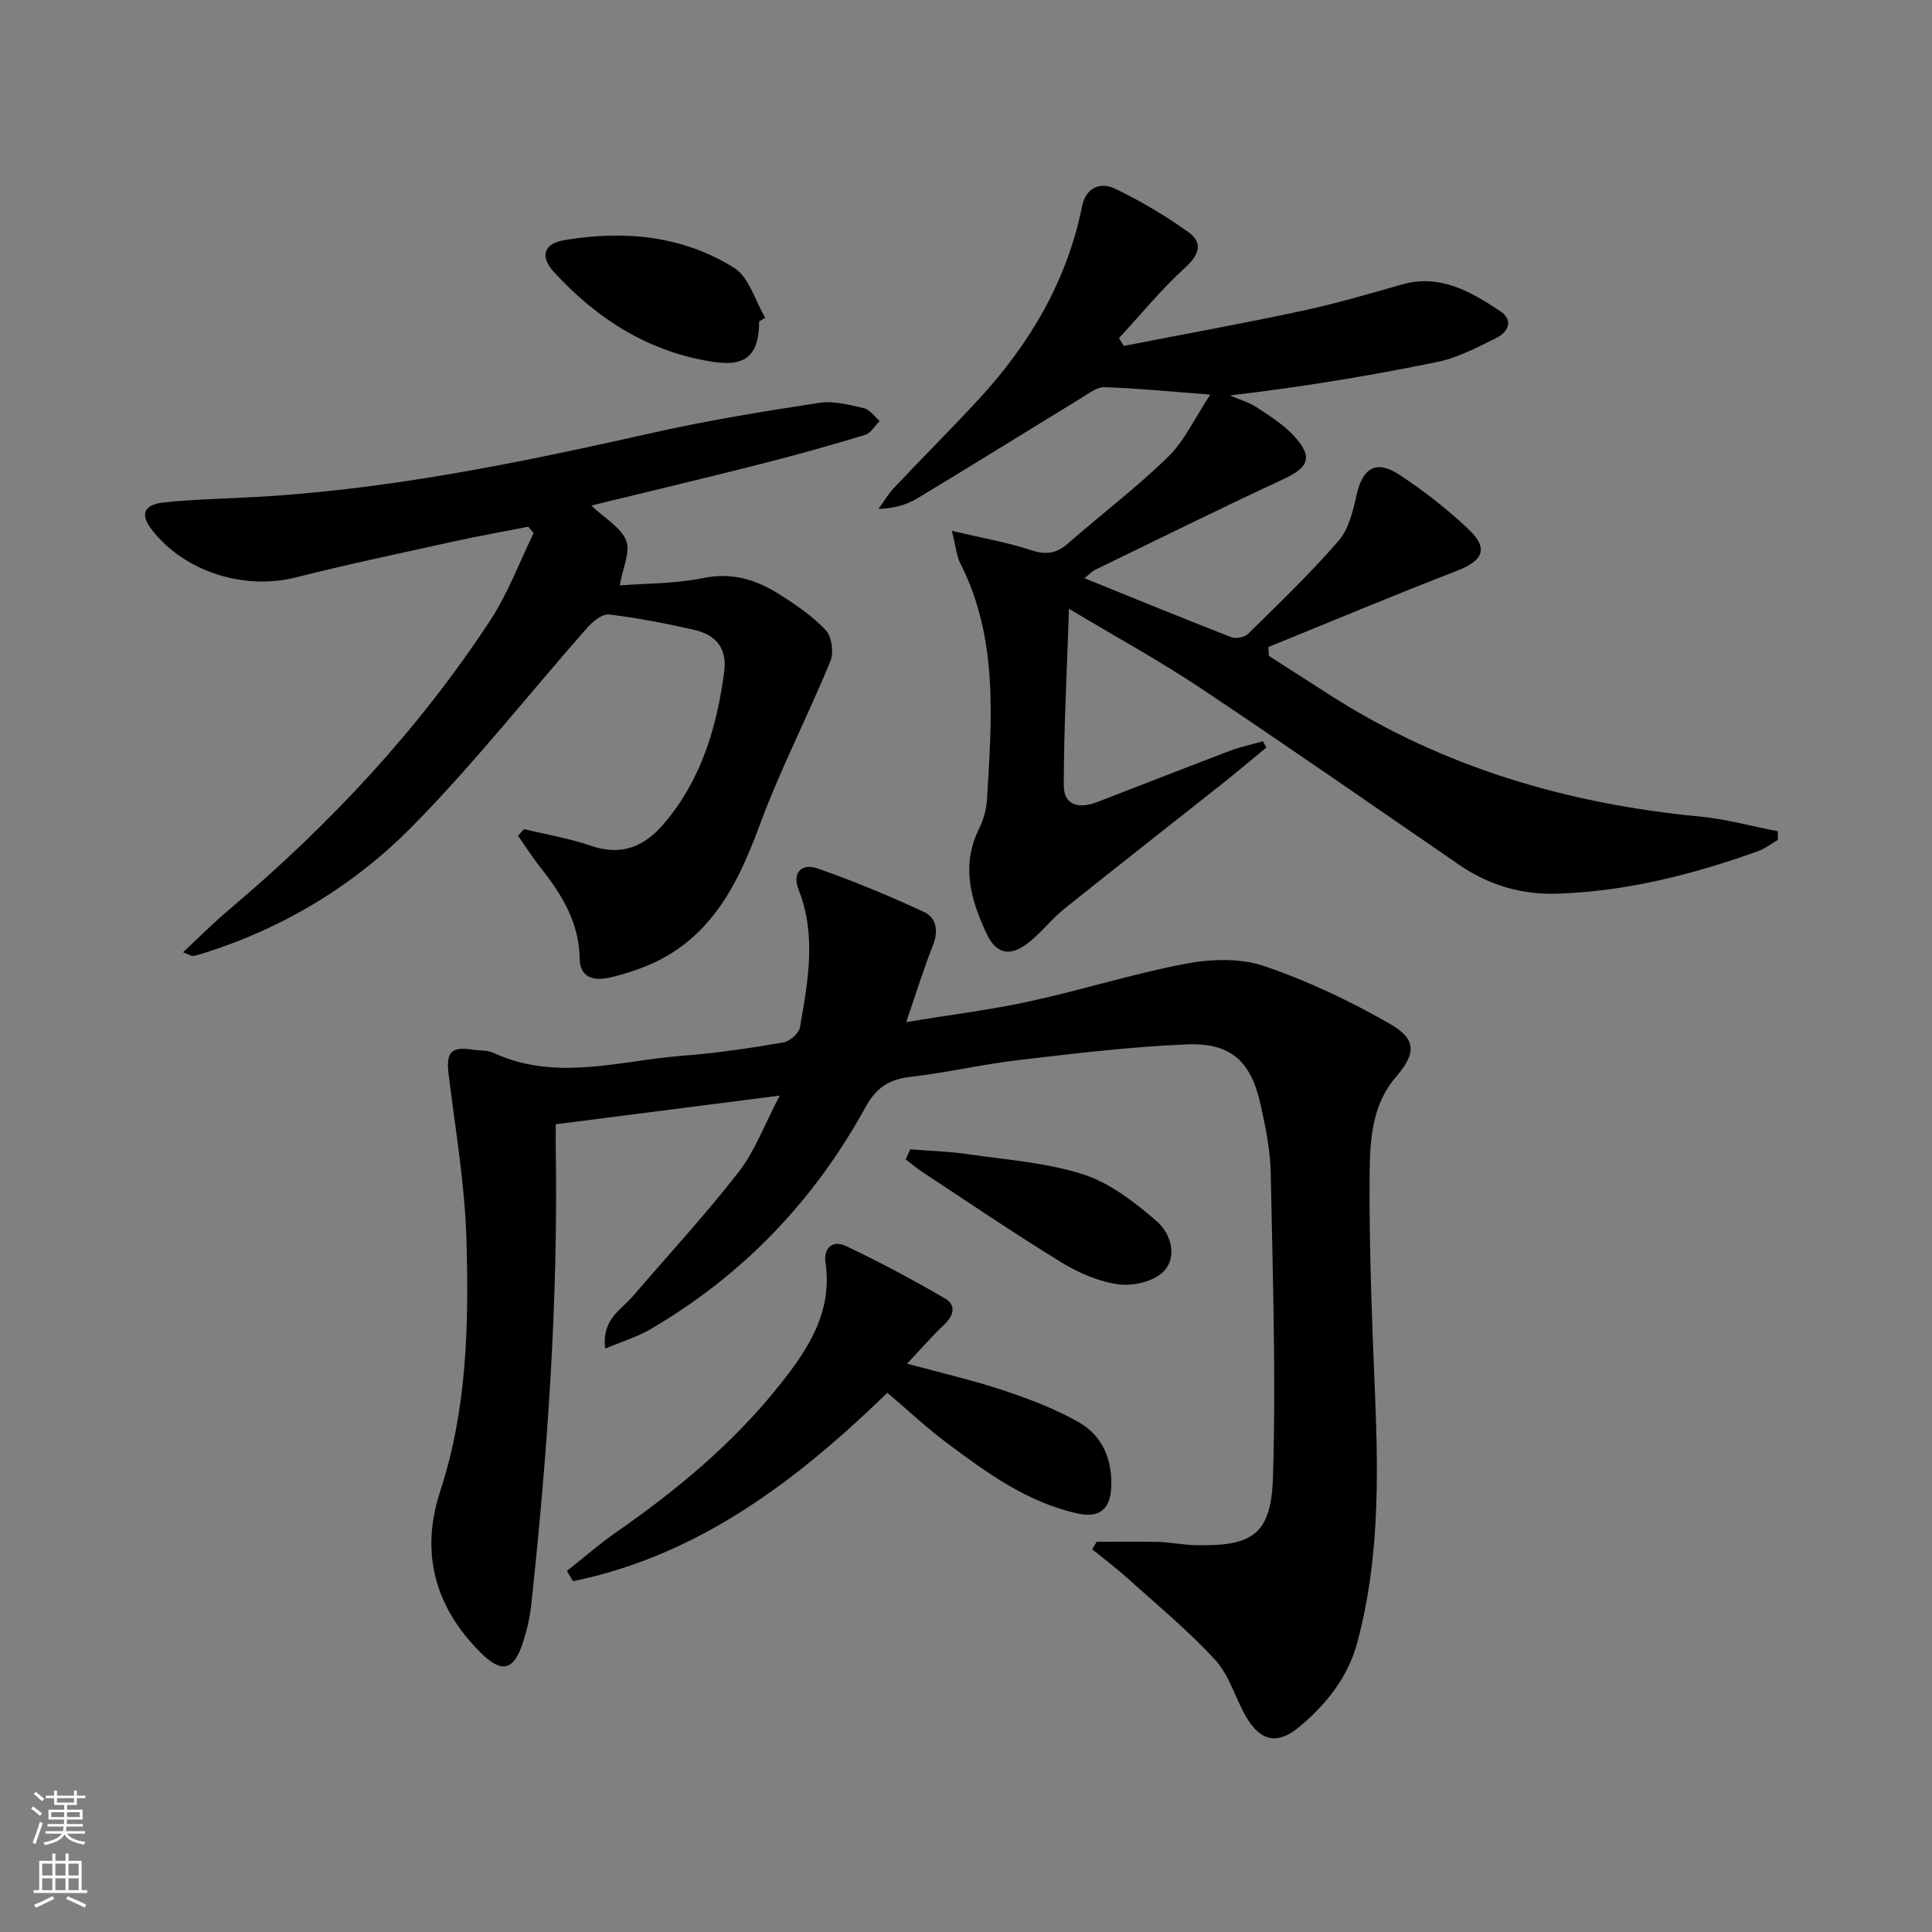
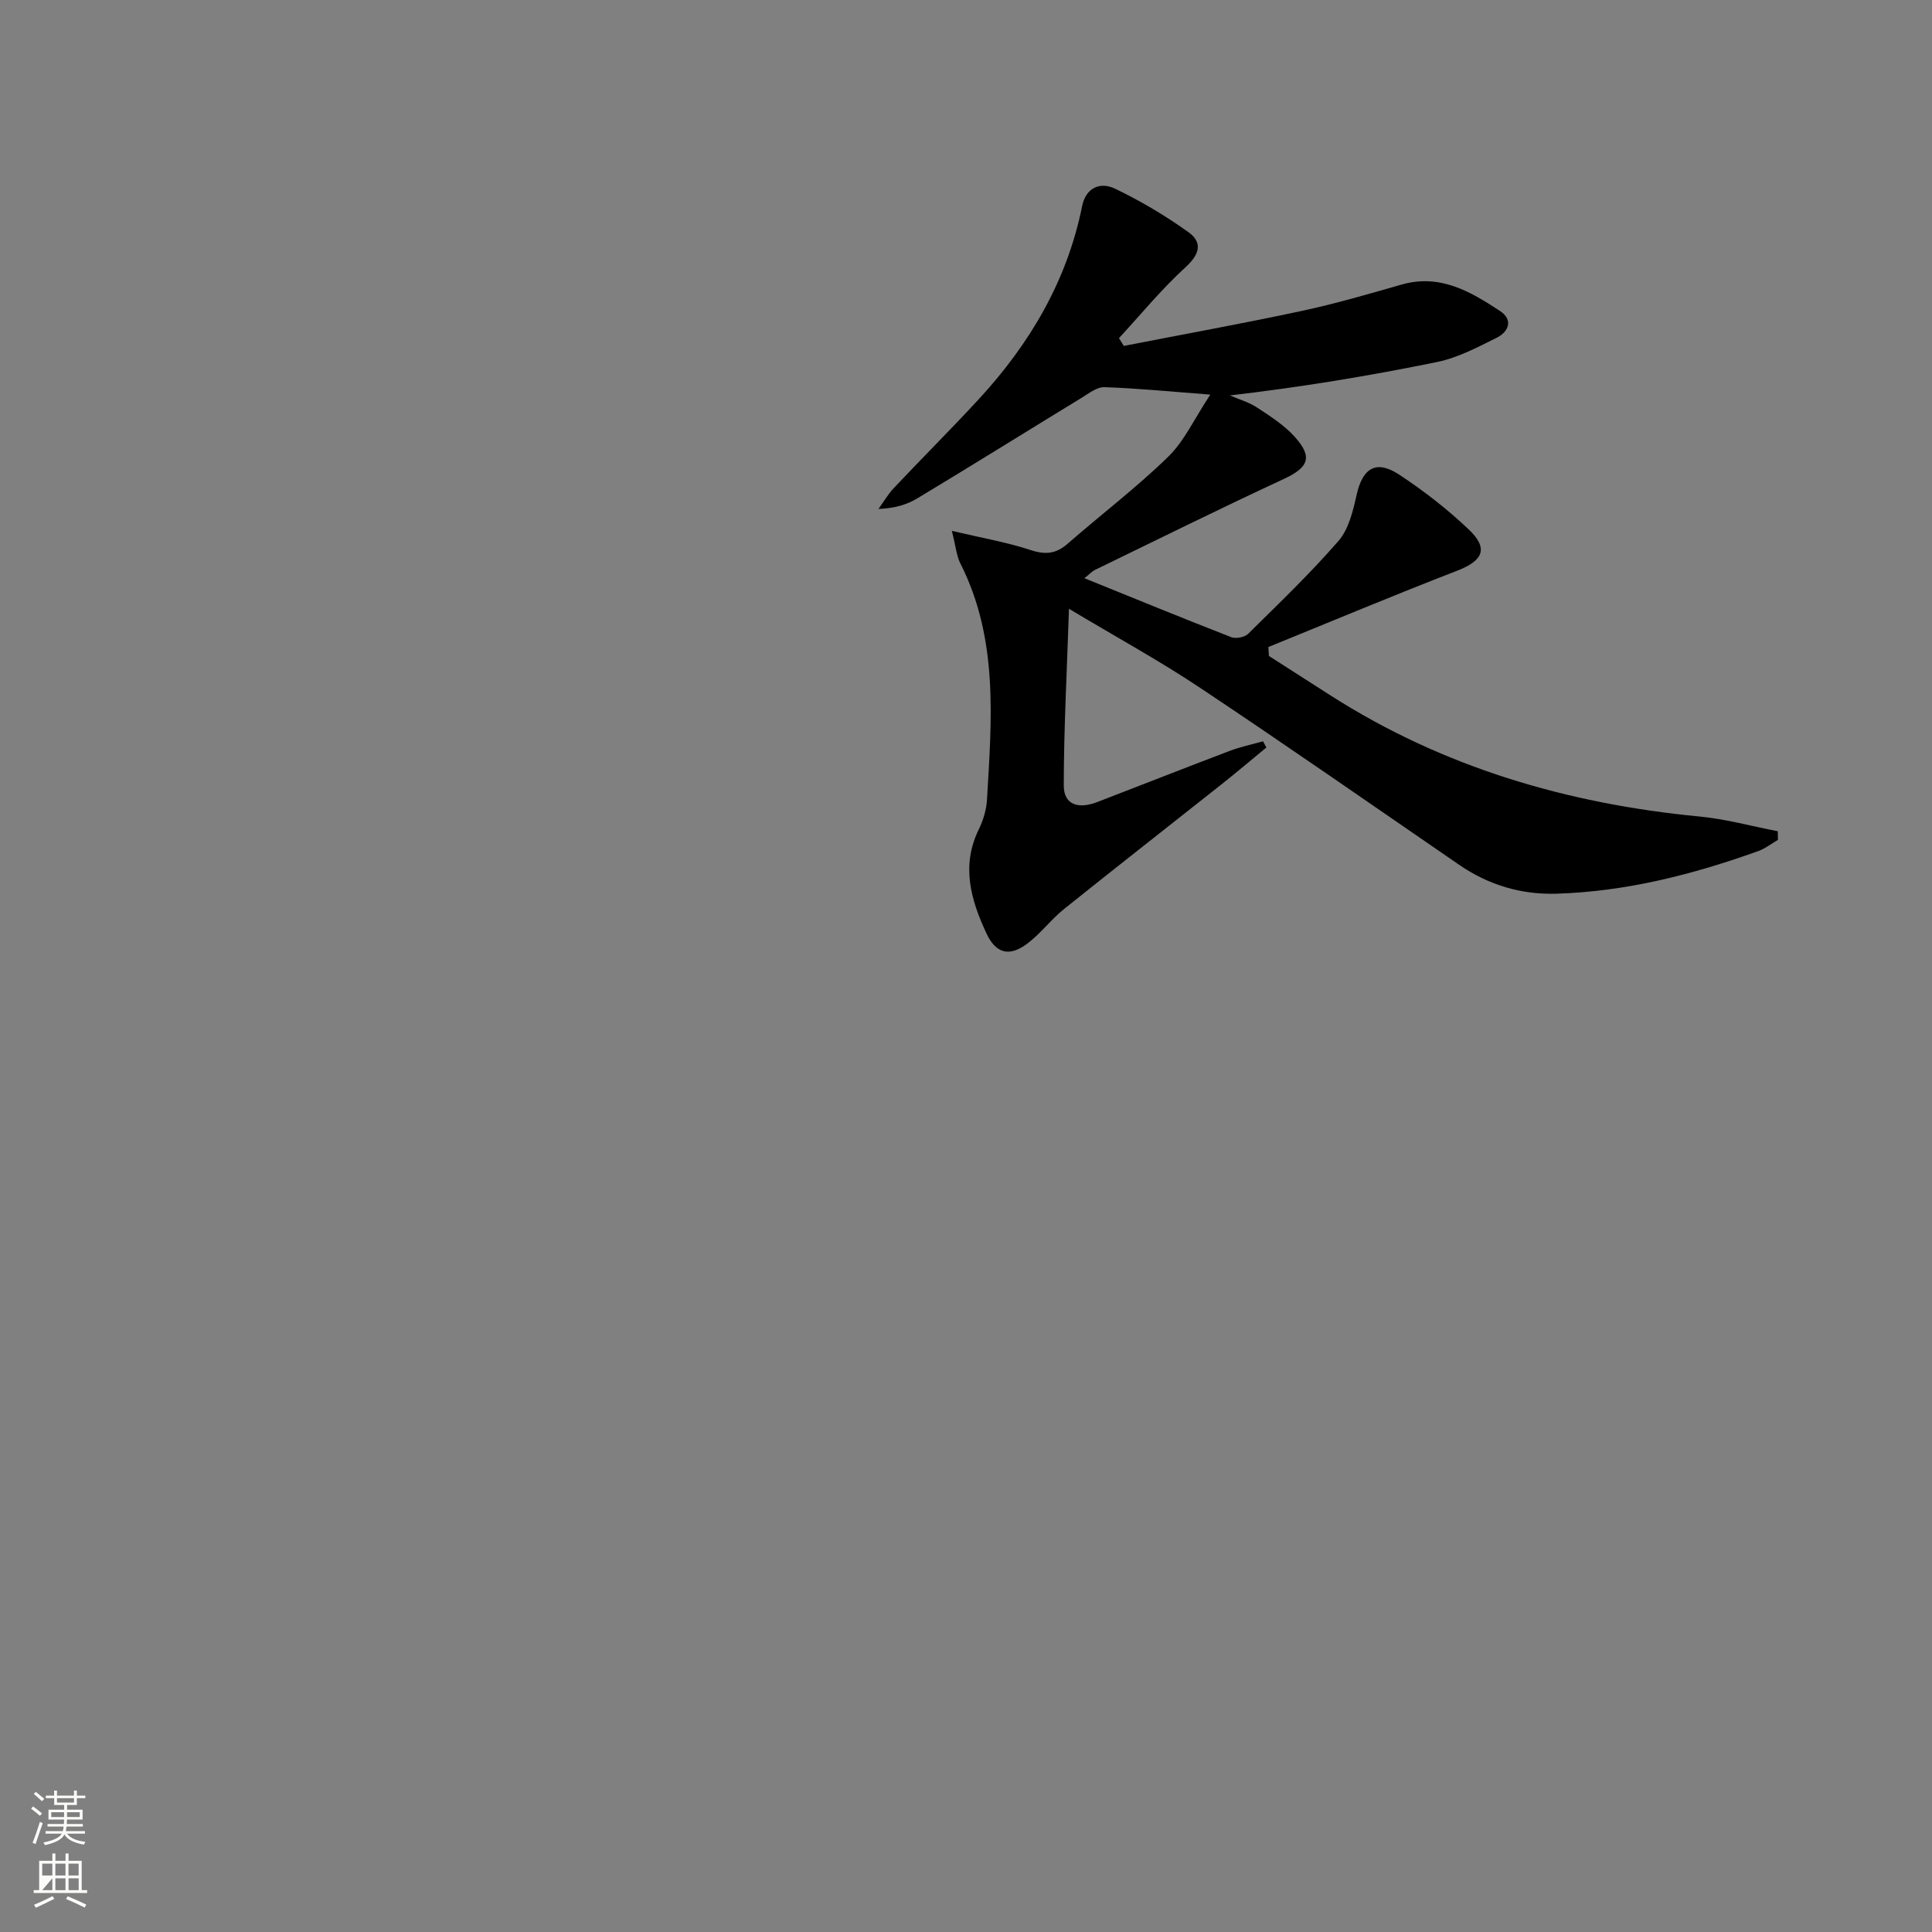
<svg xmlns="http://www.w3.org/2000/svg" enable-background="new 0 0 400 400" viewBox="0 0 400 400">
  <rect x="0" y="0" width="400" height="400" fill="#808080" stroke="none" />
  <g fill="#010000">
-     <path d="m227.05 319.21c4.28 0 8.56-.08 12.83.03 2.48.07 4.95.6 7.44.66 12.03.3 15.88-2.12 16.24-14.22.63-20.91-.06-41.86-.47-62.78-.09-4.77-1.07-9.57-2.11-14.25-1.99-8.96-6.16-12.8-15.3-12.42-11.59.48-23.15 1.88-34.69 3.23-7.57.89-15.04 2.64-22.61 3.51-4.39.51-7.03 2.32-9.18 6.24-10.63 19.39-25.44 34.85-44.58 46.02-2.72 1.58-5.82 2.51-9.32 3.99-.77-6.08 3.29-8 5.72-10.84 7.32-8.56 15-16.84 21.9-25.72 3.38-4.35 5.35-9.81 8.52-15.83-16.22 2.08-31.11 3.98-46.38 5.94 0 1.93-.02 3.4 0 4.87.52 31.65-1.69 63.16-5.07 94.6-.28 2.62-.89 5.25-1.7 7.76-1.9 5.93-4.39 6.5-8.73 2.21-9.54-9.44-12.58-20.8-8.44-33.4 5.61-17.1 5.96-34.68 5.45-52.27-.33-11.37-2.29-22.7-3.68-34.03-.57-4.64.43-5.88 4.93-5.2 1.48.23 3.12.09 4.42.7 13 6 26.14 1.54 39.2.56 6.95-.52 13.86-1.58 20.74-2.74 1.33-.22 3.22-1.88 3.44-3.12 1.65-9.48 3.46-19-.27-28.49-1.44-3.67.73-5.53 3.93-4.41 7.48 2.61 14.83 5.67 22.02 9 2.58 1.2 3.04 3.93 1.86 6.9-1.89 4.76-3.4 9.68-5.54 15.9 9.17-1.51 17.47-2.53 25.6-4.3 10.86-2.36 21.51-5.76 32.42-7.81 5.22-.98 11.26-1.14 16.17.54 9.01 3.07 17.77 7.23 26.03 11.98 5.53 3.18 5.3 6.16 1.18 10.94-5.07 5.89-5.39 13.28-5.45 20.27-.13 15.45.52 30.92 1.15 46.37.69 17 .75 33.93-3.72 50.51-1.93 7.15-6.39 12.74-11.98 17.41-4.47 3.74-8 3.08-11-2.04-2.26-3.86-3.47-8.58-6.39-11.77-5.57-6.08-12-11.37-18.14-16.92-2.35-2.12-4.91-4.03-7.37-6.03.33-.51.63-1.03.93-1.55z" />
    <path d="m221.32 126.04c-.43 13.05-1.06 24.8-1.08 36.54-.01 4.31 3.33 4.87 6.9 3.49 9.15-3.52 18.27-7.12 27.44-10.6 2.23-.85 4.6-1.34 6.91-1.99.23.43.46.85.7 1.28-3.14 2.58-6.24 5.22-9.43 7.74-10.82 8.58-21.7 17.07-32.47 25.71-2.7 2.17-4.83 5.07-7.6 7.15-3.69 2.78-6.49 2.1-8.45-2.1-3.23-6.91-5.29-14-1.59-21.55.93-1.89 1.58-4.09 1.7-6.19.96-16.6 2.4-33.27-5.53-48.89-.77-1.51-.9-3.35-1.75-6.72 6.28 1.48 11.43 2.36 16.34 3.98 3.08 1.02 5.26.76 7.66-1.34 6.89-6.02 14.21-11.58 20.76-17.95 3.36-3.27 5.43-7.87 8.75-12.9-8.53-.65-15.21-1.32-21.91-1.54-1.58-.05-3.28 1.31-4.8 2.24-11.33 6.92-22.6 13.95-33.98 20.8-2.21 1.33-4.78 2.05-8.01 2.17 1.06-1.46 1.97-3.05 3.2-4.35 5.83-6.18 11.84-12.17 17.6-18.41 10.55-11.45 18.24-24.47 21.36-39.92.78-3.88 3.77-5.07 6.76-3.65 5.31 2.53 10.44 5.59 15.23 9.01 3.02 2.15 2.36 4.59-.59 7.29-4.94 4.51-9.22 9.74-13.77 14.67.33.54.67 1.07 1 1.61 12.29-2.4 24.62-4.63 36.86-7.25 6.96-1.49 13.83-3.5 20.68-5.46 7.94-2.27 14.25 1.46 20.37 5.49 2.78 1.83 1.75 4.3-.69 5.52-3.98 1.98-8.07 4.15-12.36 5.03-14.08 2.88-28.26 5.22-42.9 6.92 1.87.81 3.91 1.38 5.59 2.48 2.74 1.8 5.61 3.63 7.78 6.02 3.9 4.29 2.92 6.42-2.27 8.83-13.11 6.08-26.06 12.5-39.06 18.81-.56.27-1 .78-2.16 1.7 10.5 4.25 20.42 8.32 30.41 12.21.96.37 2.77.02 3.49-.69 6.37-6.29 12.86-12.5 18.72-19.25 2.11-2.44 3-6.2 3.74-9.51 1.24-5.56 4.02-7.35 8.79-4.22 5.11 3.36 10.01 7.17 14.44 11.38 4.15 3.94 2.94 6.46-2.41 8.53-13.11 5.07-26.07 10.51-39.09 15.8.04.62.08 1.23.12 1.85 4.23 2.71 8.47 5.43 12.7 8.14 23.32 14.92 49.05 22.46 76.43 25.1 5.46.52 10.82 2.01 16.22 3.05.01.6.02 1.19.03 1.79-1.36.79-2.65 1.81-4.11 2.33-13.49 4.84-27.3 8.36-41.7 8.81-7.31.23-14.1-1.79-20.2-5.99-17.82-12.24-35.56-24.6-53.54-36.58-8.41-5.62-17.32-10.48-27.23-16.42z" />
-     <path d="m108.5 171.66c4.63 1.13 9.38 1.91 13.87 3.46 6.31 2.17 11.04.15 15.06-4.56 7.75-9.06 10.97-19.93 12.51-31.48.65-4.93-1.79-7.67-6.21-8.67-5.82-1.32-11.7-2.48-17.62-3.19-1.4-.17-3.38 1.44-4.52 2.73-12.08 13.71-23.42 28.14-36.22 41.13-12.1 12.28-26.85 21.19-43.55 26.37-.63.19-1.27.39-1.91.47-.28.04-.6-.21-2.01-.77 3.42-3.18 6.38-6.17 9.59-8.87 20.73-17.49 39.11-37.13 54.01-59.83 3.67-5.59 6.03-12.04 8.99-18.09-.37-.44-.75-.87-1.12-1.31-5.07 1-10.17 1.9-15.22 3.01-11.01 2.42-22.04 4.75-32.97 7.5-10.75 2.7-23.14-1.24-29.84-10-2.36-3.09-1.55-5.11 2.68-5.55 5.45-.57 10.94-.73 16.42-.99 28.82-1.35 56.91-7.16 84.95-13.47 11.3-2.54 22.77-4.39 34.23-6.15 2.98-.46 6.24.42 9.27 1.12 1.22.28 2.17 1.73 3.24 2.64-1 .99-1.83 2.52-3.02 2.88-7.13 2.16-14.31 4.18-21.53 6.01-11.38 2.89-22.8 5.6-35.16 8.62 2.85 2.7 6.15 4.54 7.22 7.25.92 2.33-.71 5.67-1.33 9.28 5.51-.43 11.5-.33 17.22-1.51 5.9-1.23 10.86.25 15.57 3.2 3.5 2.19 7.03 4.58 9.84 7.55 1.26 1.33 1.72 4.66.99 6.44-4.71 11.46-10.44 22.52-14.71 34.13-4.83 13.14-10.95 24.65-25.09 29.64-2.18.77-4.42 1.5-6.69 1.89-3.04.52-5.39-.59-5.42-4.02-.08-7.44-3.67-13.28-8.07-18.84-1.68-2.12-3.13-4.42-4.69-6.65.4-.45.82-.91 1.24-1.37z" />
-     <path d="m117.37 325.25c3.45-2.73 6.78-5.64 10.39-8.15 12.5-8.69 24.1-18.36 33.62-30.31 5.89-7.39 11.03-15.12 9.54-25.35-.48-3.26 1.62-4.69 4.19-3.48 7.01 3.32 13.87 6.99 20.58 10.89 2.28 1.33 1.82 3.51-.2 5.4-2.52 2.36-4.78 5-7.68 8.08 7.21 1.97 13.74 3.46 20.06 5.57 5.32 1.78 10.66 3.81 15.51 6.58 4.96 2.83 6.99 7.87 6.68 13.6-.25 4.48-2.53 6.24-6.91 5.28-10.35-2.27-18.73-8.34-26.98-14.51-4.25-3.17-8.13-6.82-12.45-10.49-18.73 18.17-39 33.65-65.08 39.01-.43-.7-.85-1.41-1.27-2.12z" />
-     <path d="m188.45 237.95c4 .32 8.03.44 12 1.02 8.01 1.17 16.26 1.73 23.87 4.19 5.55 1.8 10.64 5.78 15.17 9.68 2.84 2.45 4.38 7.24 1.47 10.35-1.95 2.08-6.25 3.12-9.26 2.73-4.11-.53-8.31-2.33-11.9-4.53-9.76-5.97-19.23-12.42-28.79-18.71-1.21-.8-2.33-1.74-3.49-2.62.31-.71.62-1.41.93-2.11z" />
-     <path d="m157.17 66.55c0 6.7-2.53 9.37-9.16 8.42-13.38-1.92-24.25-8.77-33.26-18.58-3.04-3.31-2.26-5.96 2.24-6.7 12.24-2.03 24.35-.93 35.01 5.77 3.09 1.94 4.34 6.81 6.43 10.33-.41.25-.83.51-1.26.76z" />
  </g>
  <path d="m6.44 374.46.42-.45c.65.47 1.27.95 1.85 1.44l-.45.49c-.65-.56-1.25-1.06-1.82-1.48m.93 7.33-.63-.26c.55-1.36 1.05-2.8 1.52-4.33.19.1.38.19.59.27-.46 1.29-.95 2.73-1.48 4.32m-.38-10.38.44-.42c.43.34 1.01.82 1.74 1.44l-.49.49c-.53-.51-1.09-1.01-1.69-1.51m2.5.35h1.72v-1.04h.59v1.04h3.52v-1.04h.59v1.04h1.75v.53h-1.75v1.42h-2.03v.97h3.22v2.03h-3.24c0 .35-.01.66-.03.93h3.32v.53h-3.37c-.03.27-.08.58-.15.94h3.96v.53h-3.71c.67.92 1.93 1.48 3.79 1.68-.13.24-.23.44-.29.59-2.13-.38-3.48-1.08-4.04-2.12-.43.97-1.77 1.72-4.03 2.23-.09-.19-.2-.37-.33-.55 2.1-.42 3.37-1.03 3.81-1.83h-3.36v-.53h3.58c.08-.29.13-.61.16-.94h-3.33v-.53h3.39c.02-.27.04-.58.04-.93h-3.23v-2.03h3.25v-.97h-2.07v-1.42h-1.73zm1.12 3.44v1h2.65c.01-.3.02-.44.01-.4v-.25-.35zm1.19-2h3.52v-.91h-3.52zm4.71 2h-2.63v.59c0 .15-.01.28-.01.4h2.64z" fill="#fbfcfa" />
-   <path d="m13.56 383.74h.63v1.52h2.72v6.07h1.13v.6h-11.06v-.6h1.13v-6.07h2.73v-1.52h.63v1.52h2.1v-1.52zm-2.69 8.83.38.56c-1.24.63-2.53 1.25-3.85 1.85-.1-.21-.21-.42-.34-.63 1.36-.55 2.63-1.15 3.81-1.78m-2.13-4.27h2.1v-2.45h-2.1zm0 3.04h2.1v-2.46h-2.1zm2.72-3.04h2.1v-2.45h-2.1zm0 3.04h2.1v-2.46h-2.1zm6.07 3.6c-1.41-.71-2.7-1.3-3.86-1.78l.35-.56c1.45.62 2.75 1.19 3.84 1.72zm-1.25-9.09h-2.1v2.45h2.1zm-2.09 5.49h2.1v-2.46h-2.1z" fill="#fbfcfa" />
+   <path d="m13.56 383.74h.63v1.52h2.72v6.07h1.13v.6h-11.06v-.6h1.13v-6.07h2.73v-1.52h.63v1.52h2.1v-1.52zm-2.69 8.83.38.56c-1.24.63-2.53 1.25-3.85 1.85-.1-.21-.21-.42-.34-.63 1.36-.55 2.63-1.15 3.81-1.78m-2.13-4.27h2.1v-2.45h-2.1zm0 3.04h2.1v-2.46zm2.72-3.04h2.1v-2.45h-2.1zm0 3.04h2.1v-2.46h-2.1zm6.07 3.6c-1.41-.71-2.7-1.3-3.86-1.78l.35-.56c1.45.62 2.75 1.19 3.84 1.72zm-1.25-9.09h-2.1v2.45h2.1zm-2.09 5.49h2.1v-2.46h-2.1z" fill="#fbfcfa" />
</svg>